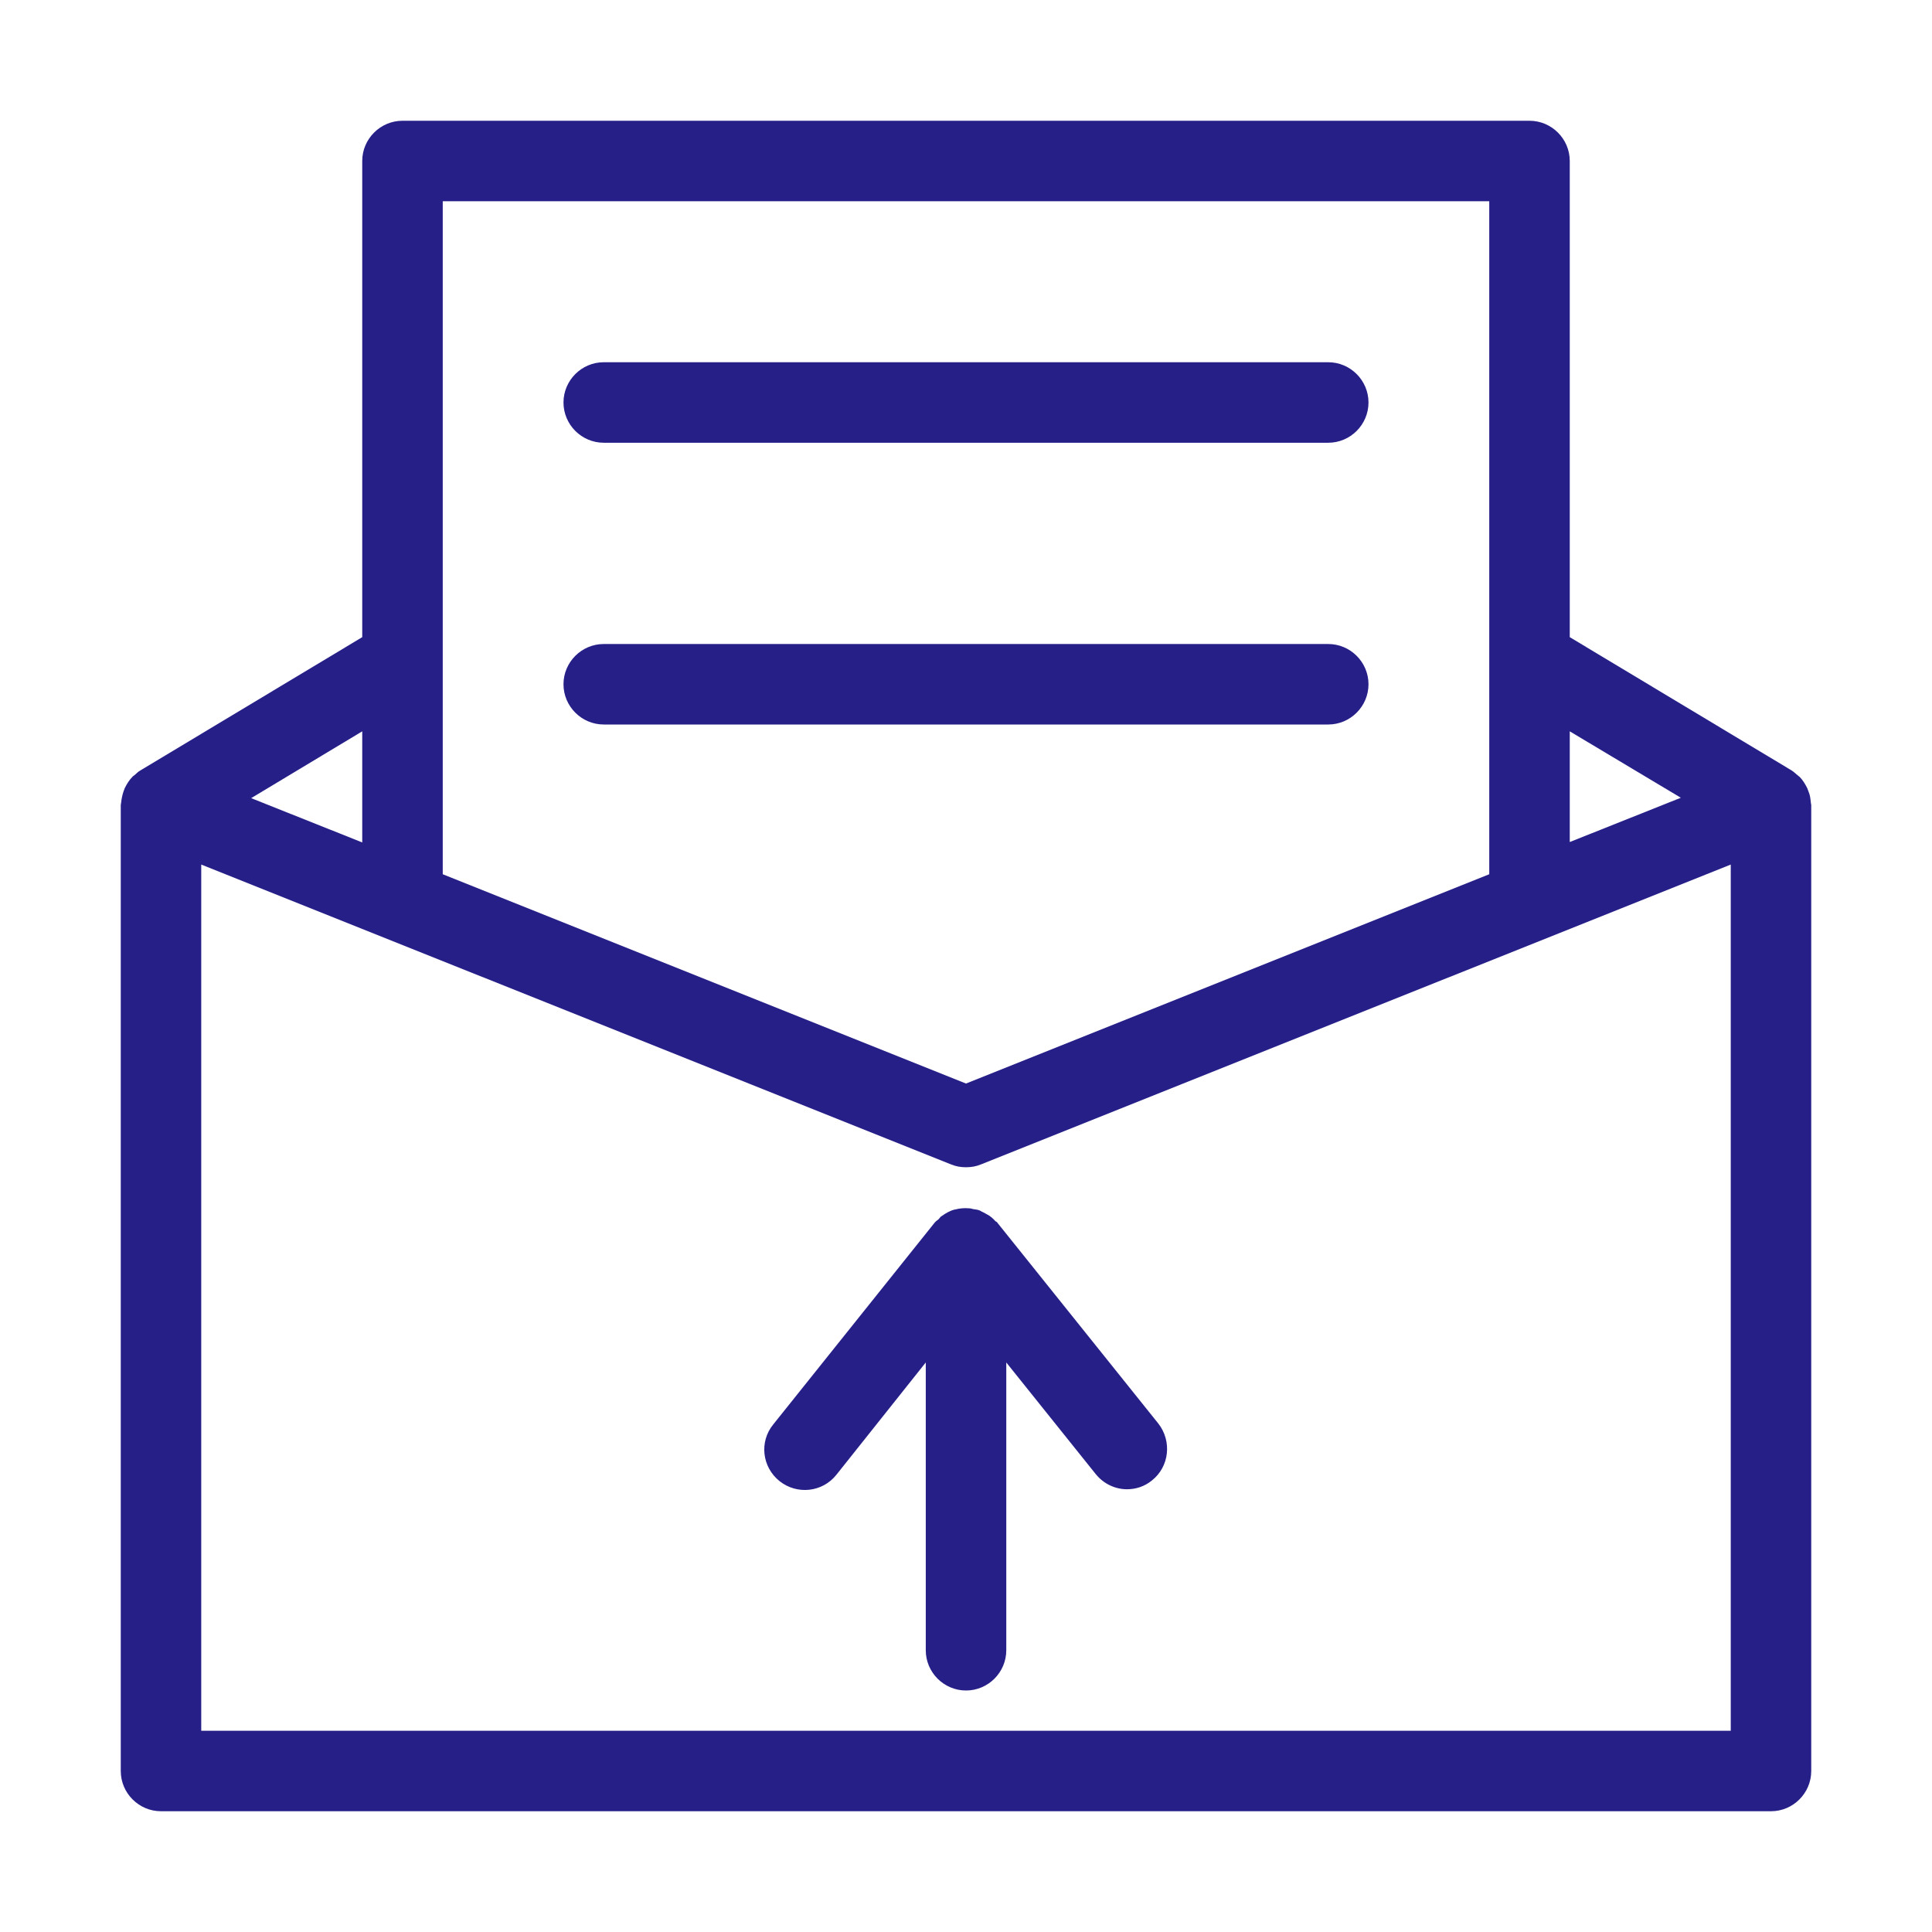
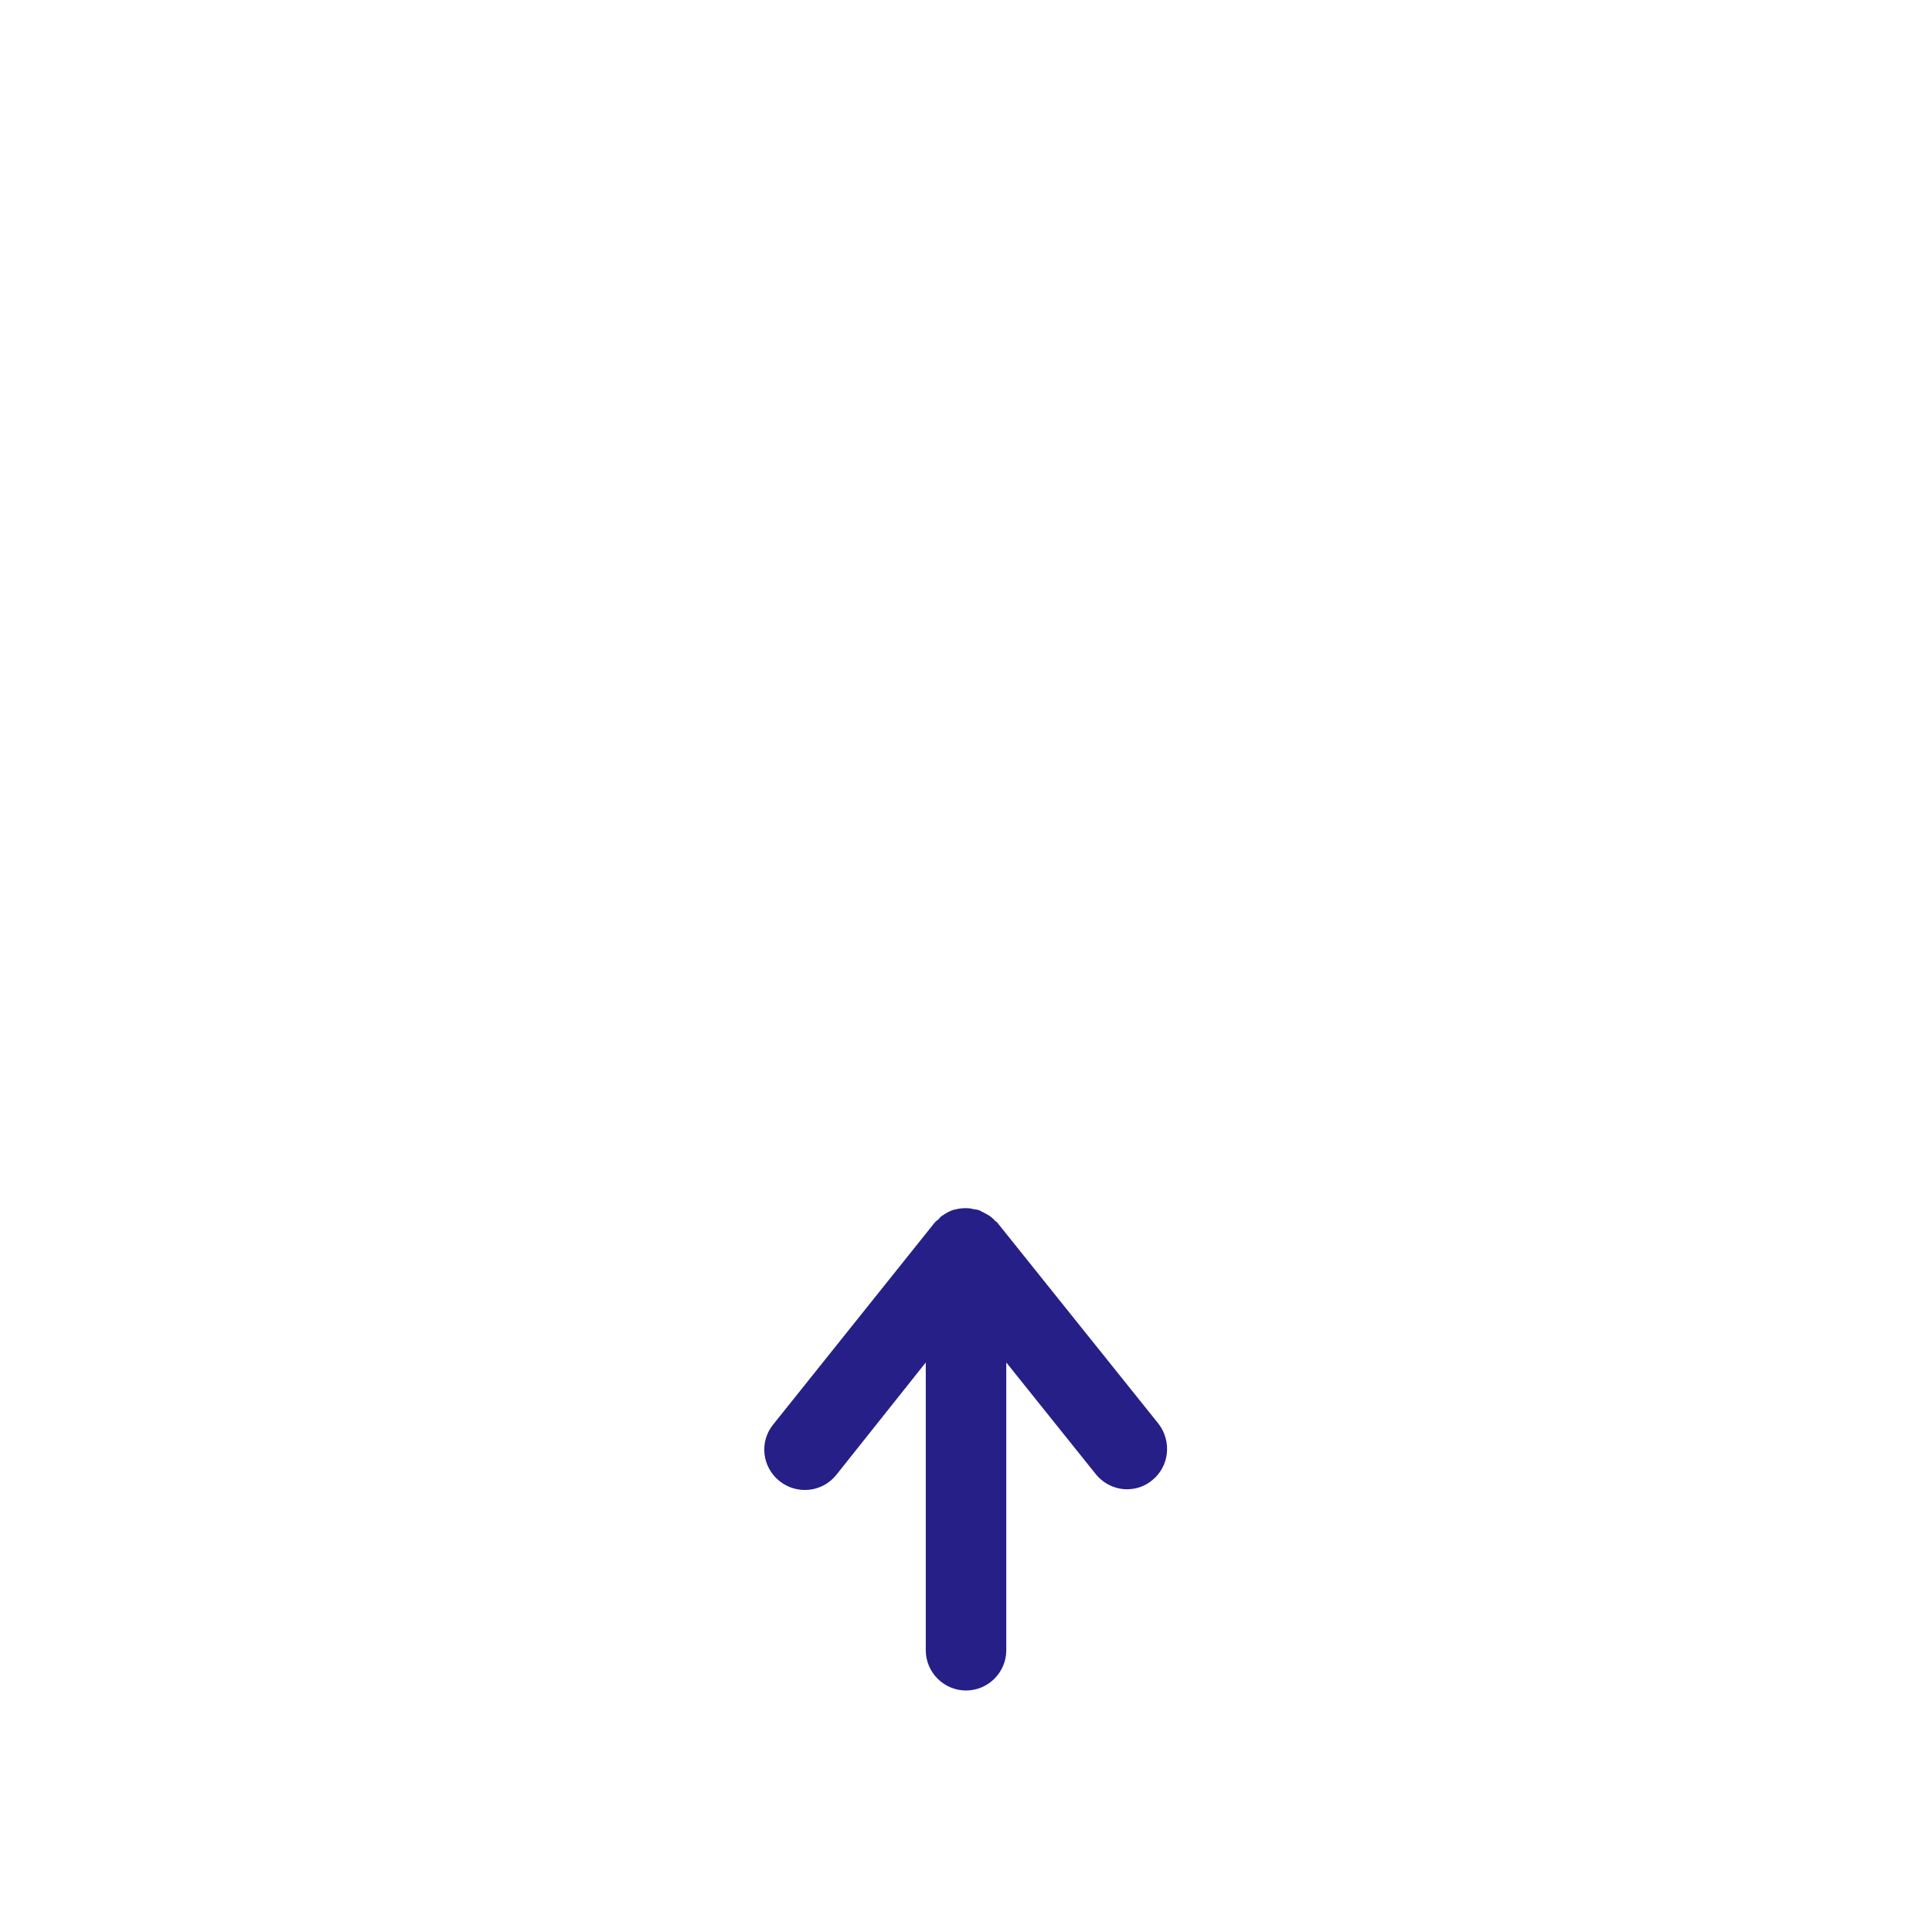
<svg xmlns="http://www.w3.org/2000/svg" width="91" height="91" viewBox="0 0 91 91" fill="none">
  <g id="message_14490281 1">
    <g id="Group">
-       <path id="Vector" d="M7.583 85.312H83.417C84.459 85.312 85.312 84.459 85.312 83.417V37.917C85.312 37.879 85.293 37.841 85.293 37.803C85.275 37.613 85.256 37.443 85.18 37.272C85.161 37.215 85.142 37.177 85.123 37.12C85.028 36.931 84.914 36.741 84.763 36.59C84.744 36.571 84.706 36.552 84.668 36.514C84.573 36.438 84.478 36.343 84.383 36.286L73.938 30.011V7.583C73.938 6.541 73.084 5.688 72.042 5.688H18.958C17.916 5.688 17.062 6.541 17.062 7.583V30.011L6.616 36.286C6.503 36.343 6.427 36.438 6.332 36.514C6.294 36.533 6.275 36.552 6.237 36.59C6.086 36.741 5.972 36.931 5.877 37.12C5.858 37.177 5.839 37.215 5.82 37.272C5.763 37.443 5.725 37.613 5.706 37.803C5.706 37.841 5.688 37.879 5.688 37.917V83.417C5.688 84.459 6.541 85.312 7.583 85.312ZM73.938 34.447L79.17 37.575L73.938 39.661V34.447ZM20.854 9.479H70.146V41.178L45.5 51.036L20.854 41.178V9.479ZM17.062 34.447V39.68L11.83 37.594L17.062 34.447ZM9.479 40.722L44.798 54.846C45.026 54.941 45.254 54.979 45.5 54.979C45.746 54.979 45.974 54.941 46.202 54.846L81.521 40.722V81.521H9.479V40.722Z" fill="#261F88" />
-       <path id="Vector_2" d="M28.437 20.854H62.562C63.605 20.854 64.458 20.001 64.458 18.958C64.458 17.916 63.605 17.062 62.562 17.062H28.437C27.394 17.062 26.541 17.916 26.541 18.958C26.541 20.001 27.394 20.854 28.437 20.854Z" fill="#261F88" />
-       <path id="Vector_3" d="M64.458 32.229C64.458 31.187 63.605 30.334 62.562 30.334H28.437C27.394 30.334 26.541 31.187 26.541 32.229C26.541 33.272 27.394 34.125 28.437 34.125H62.562C63.605 34.125 64.458 33.272 64.458 32.229Z" fill="#261F88" />
      <path id="Vector_4" d="M46.98 57.595C46.961 57.557 46.923 57.538 46.885 57.52C46.771 57.387 46.638 57.273 46.487 57.197C46.411 57.159 46.354 57.121 46.278 57.084C46.221 57.065 46.183 57.027 46.127 57.008C46.032 56.97 45.937 56.97 45.842 56.951C45.766 56.932 45.709 56.913 45.634 56.913C45.425 56.894 45.198 56.913 44.989 56.97H44.97C44.743 57.027 44.553 57.14 44.363 57.273C44.344 57.292 44.325 57.292 44.307 57.311C44.269 57.349 44.25 57.387 44.212 57.425C44.136 57.482 44.06 57.538 44.003 57.614L36.42 67.094C35.756 67.909 35.889 69.103 36.723 69.767C37.538 70.411 38.733 70.297 39.396 69.463L43.605 64.174V77.729C43.605 78.772 44.458 79.625 45.501 79.625C46.544 79.625 47.397 78.772 47.397 77.729V64.174L51.605 69.425C51.985 69.899 52.535 70.146 53.084 70.146C53.501 70.146 53.918 70.013 54.26 69.729C55.075 69.084 55.208 67.89 54.563 67.056L46.98 57.595Z" fill="#261F88" />
    </g>
  </g>
</svg>